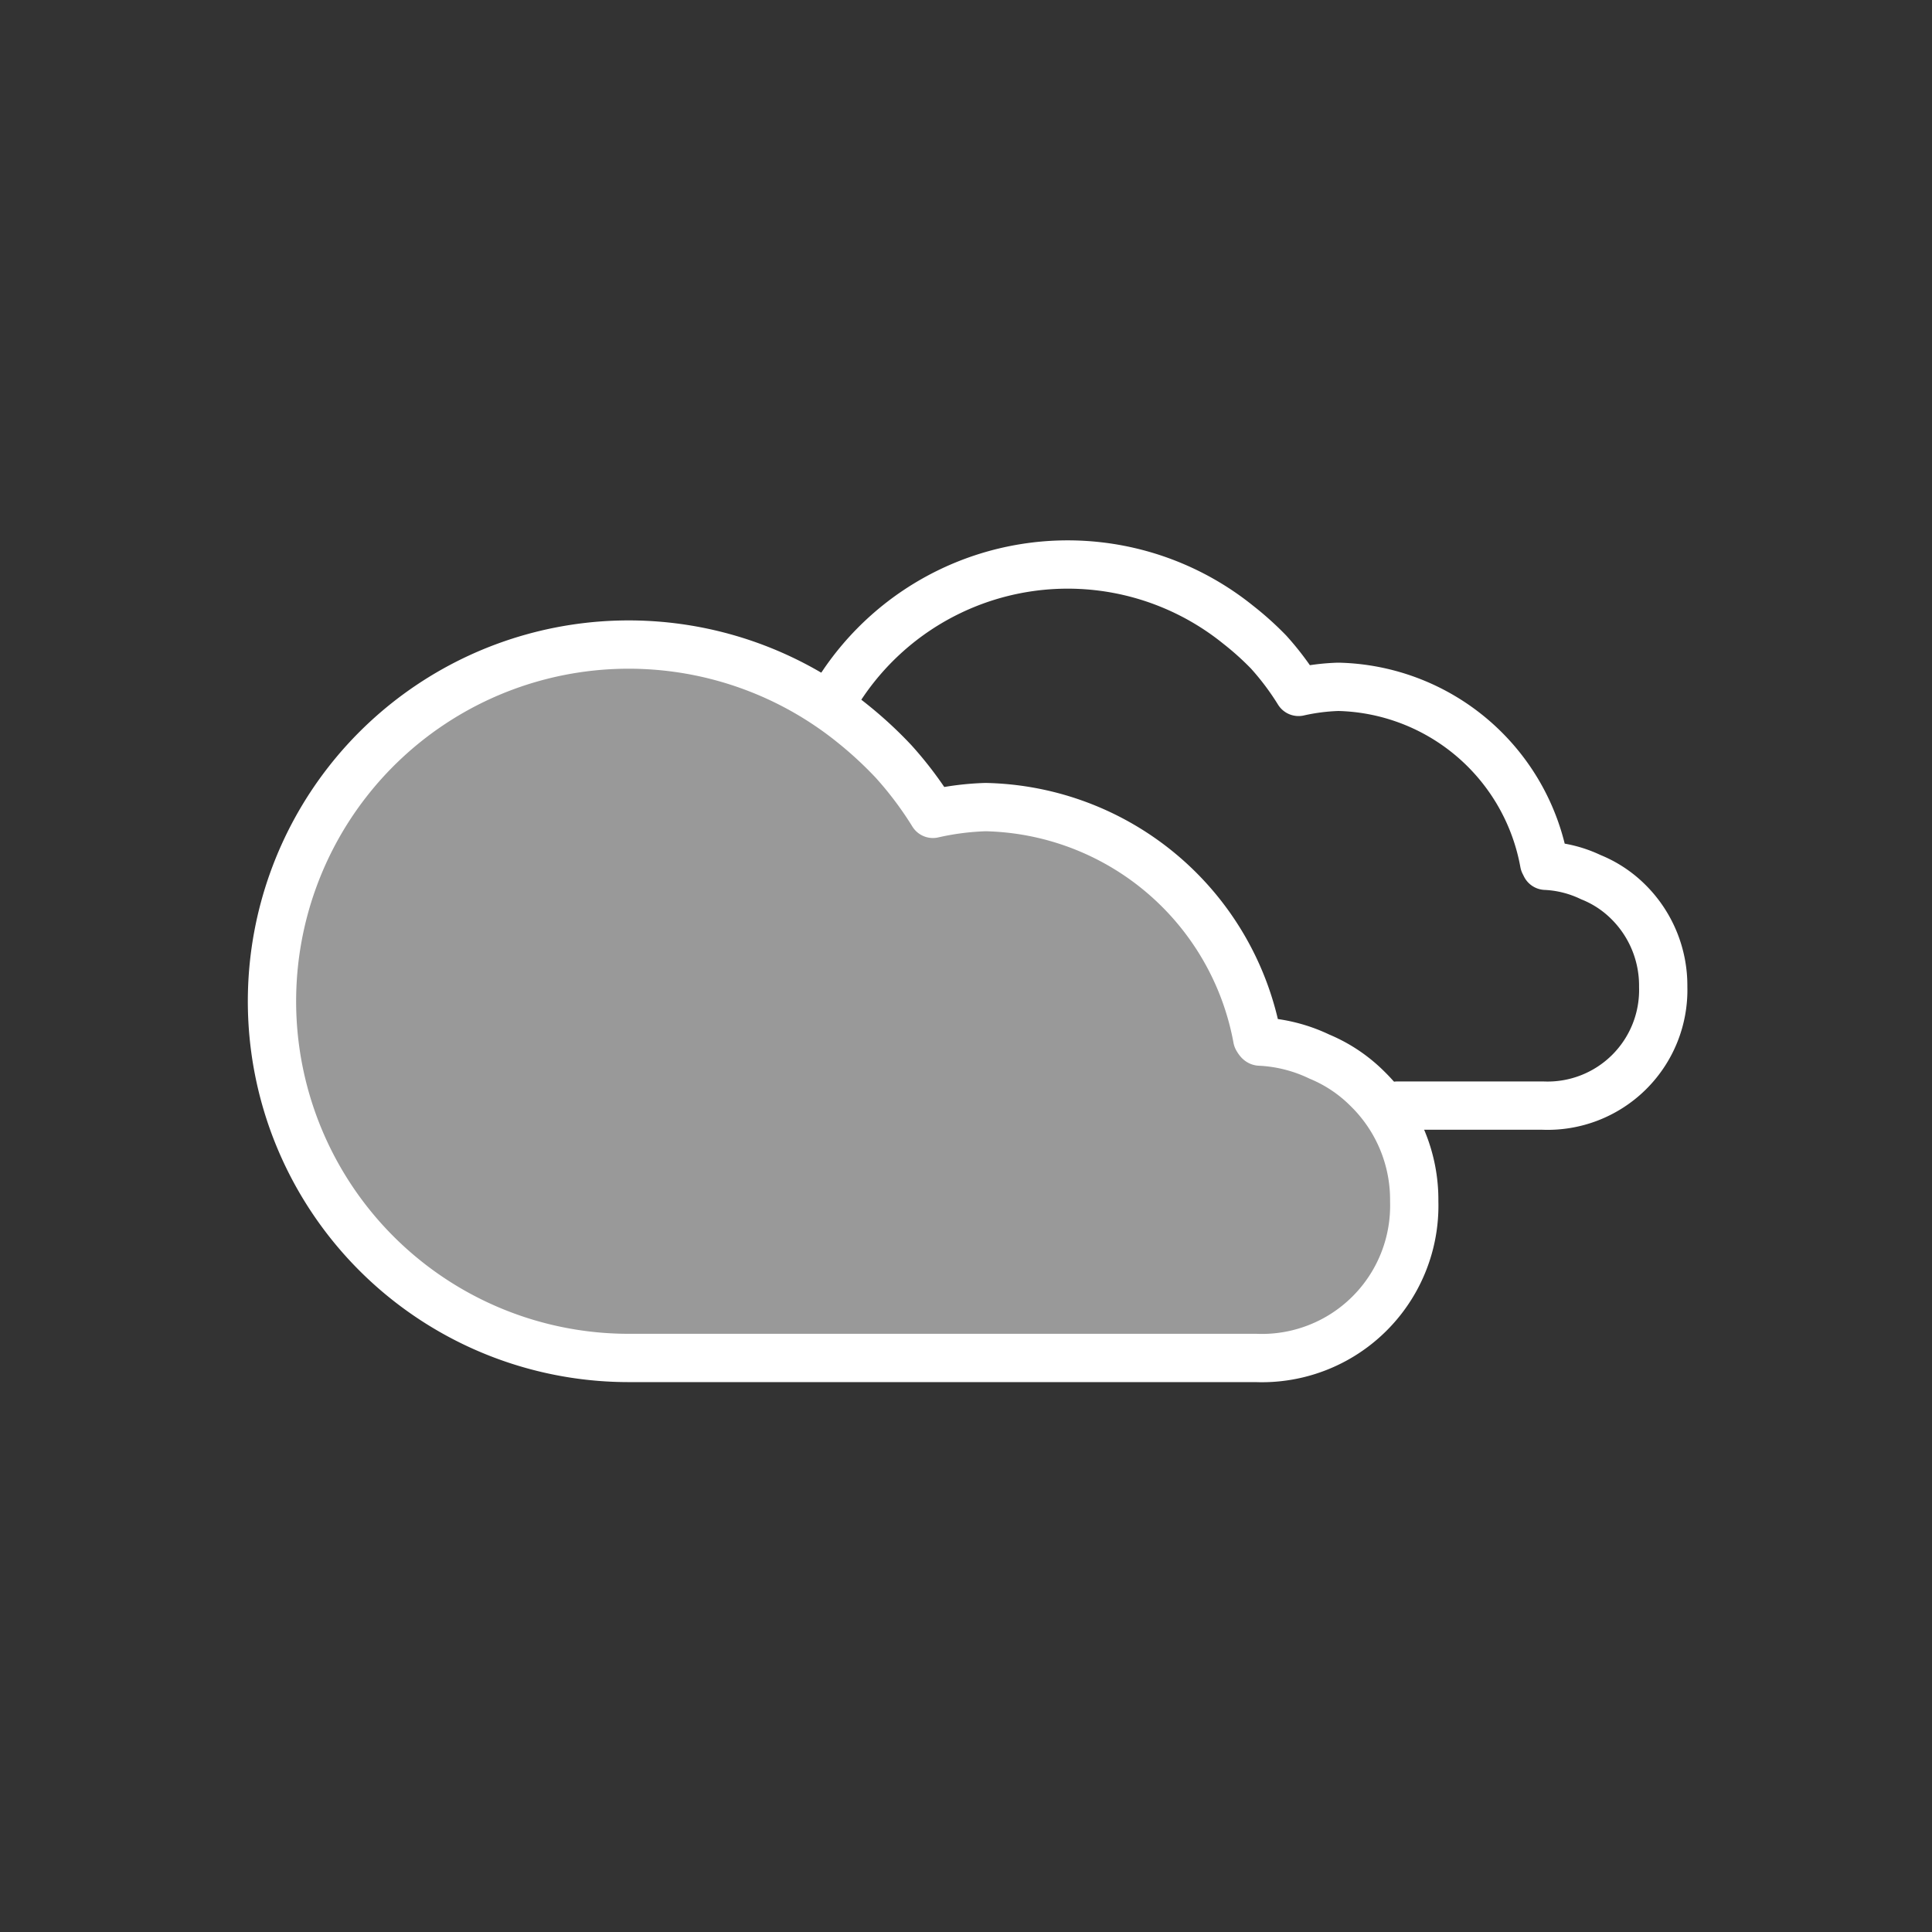
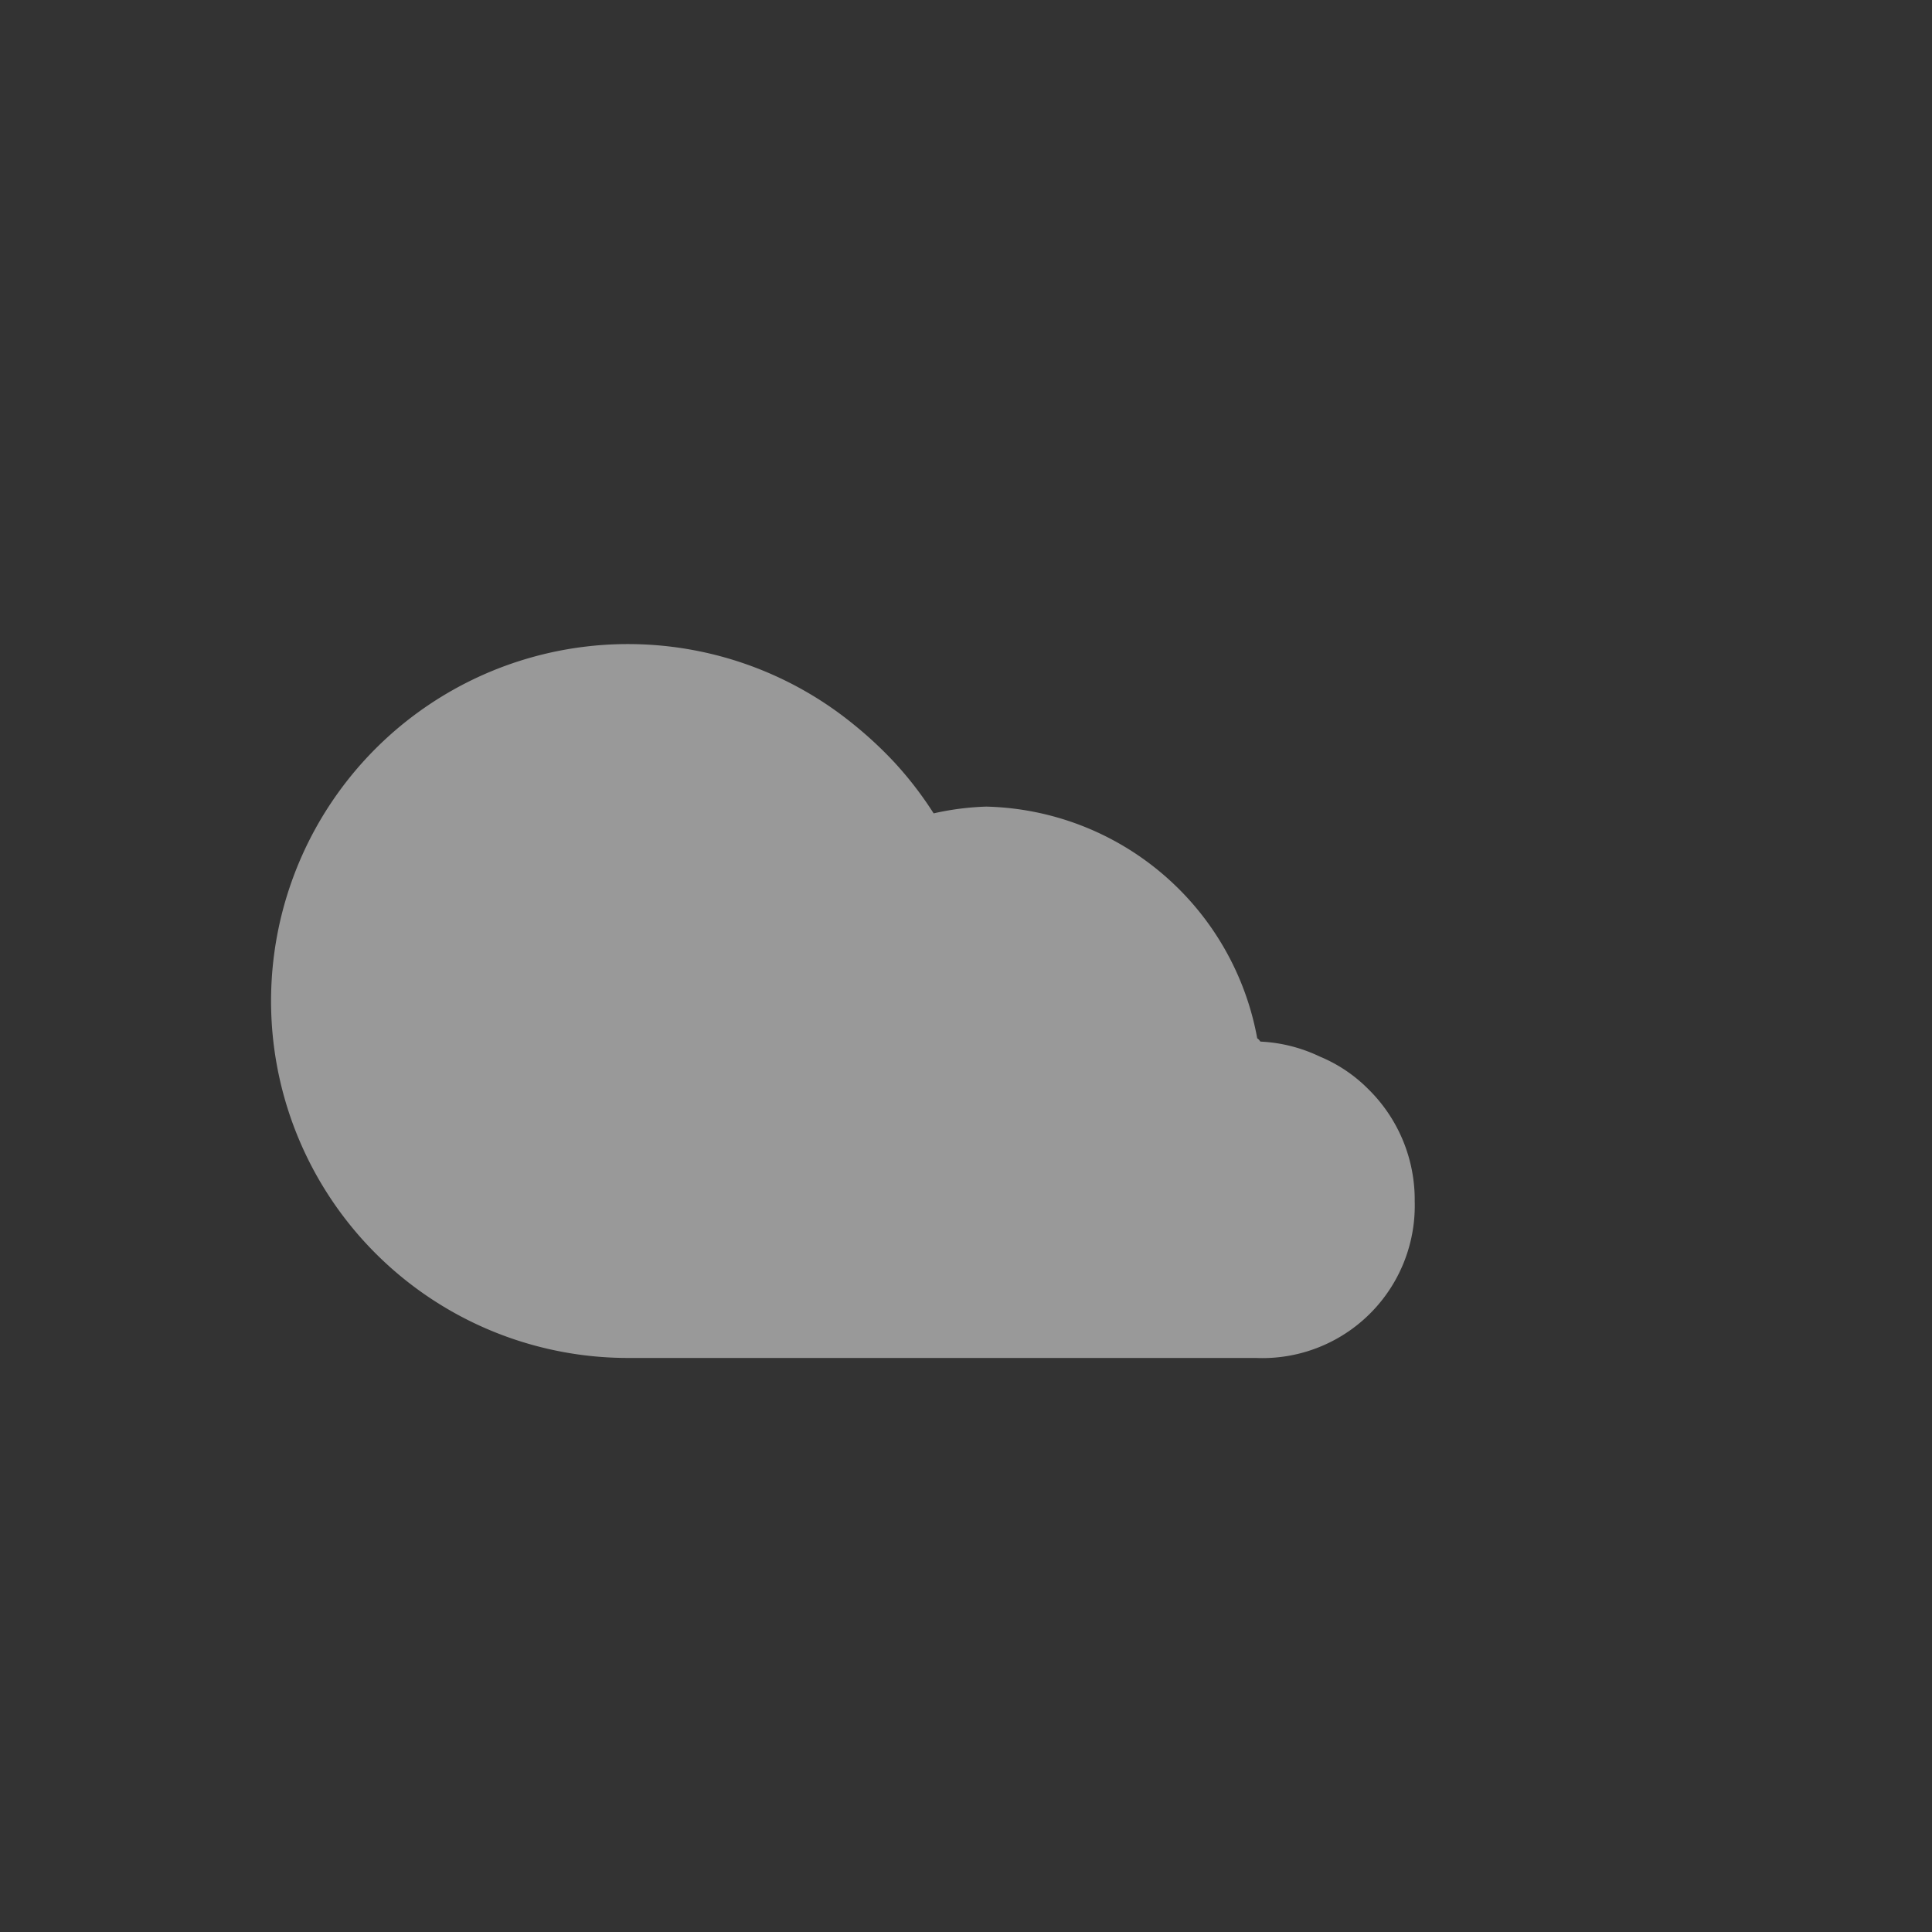
<svg xmlns="http://www.w3.org/2000/svg" id="Layer_2" data-name="Layer 2" viewBox="0 0 80 80">
  <rect x="0" y="0" width="80" height="80" fill="#333333" stroke="none" />
  <defs>
    <style>.cls-1{fill:#fff;opacity:0.5;}.cls-2{fill:none;stroke:#fff;stroke-linecap:round;stroke-linejoin:round;stroke-width:2px;}</style>
  </defs>
  <title>2016_06_27_Weather_Icon</title>
  <path class="cls-1" d="M52,56.23a6.31,6.31,0,0,0,6.58-6.48,6.42,6.42,0,0,0-1.93-4.66,6.14,6.14,0,0,0-2-1.34,6.38,6.38,0,0,0-2.46-.62S52.1,43,52.06,43h0a11.69,11.69,0,0,0-11.22-9.6,11.41,11.41,0,0,0-2.18.28v0A15,15,0,0,0,37,31.53,16.42,16.42,0,0,0,35.35,30,14.78,14.78,0,1,0,26,56.23" />
-   <path class="cls-2" d="M52,56.23H26A14.77,14.77,0,1,1,35.35,30,16.42,16.42,0,0,1,37,31.53a15,15,0,0,1,1.63,2.17v0a11.41,11.41,0,0,1,2.18-.28A11.69,11.69,0,0,1,52.06,43h0s0.07,0.13.11,0.13a6.38,6.38,0,0,1,2.46.62,6.14,6.14,0,0,1,2,1.34,6.42,6.42,0,0,1,1.93,4.66A6.31,6.31,0,0,1,52,56.23Z" />
-   <path class="cls-2" d="M34.71,28.61a11.24,11.24,0,0,1,16.55-2.75A12.46,12.46,0,0,1,52.53,27a11.41,11.41,0,0,1,1.24,1.65v0a8.66,8.66,0,0,1,1.65-.21,8.87,8.87,0,0,1,8.52,7.29h0S64,35.85,64,35.85a4.84,4.84,0,0,1,1.87.47,4.66,4.66,0,0,1,1.53,1,4.88,4.88,0,0,1,1.47,3.54,4.79,4.79,0,0,1-5,4.92h-6" />
</svg>